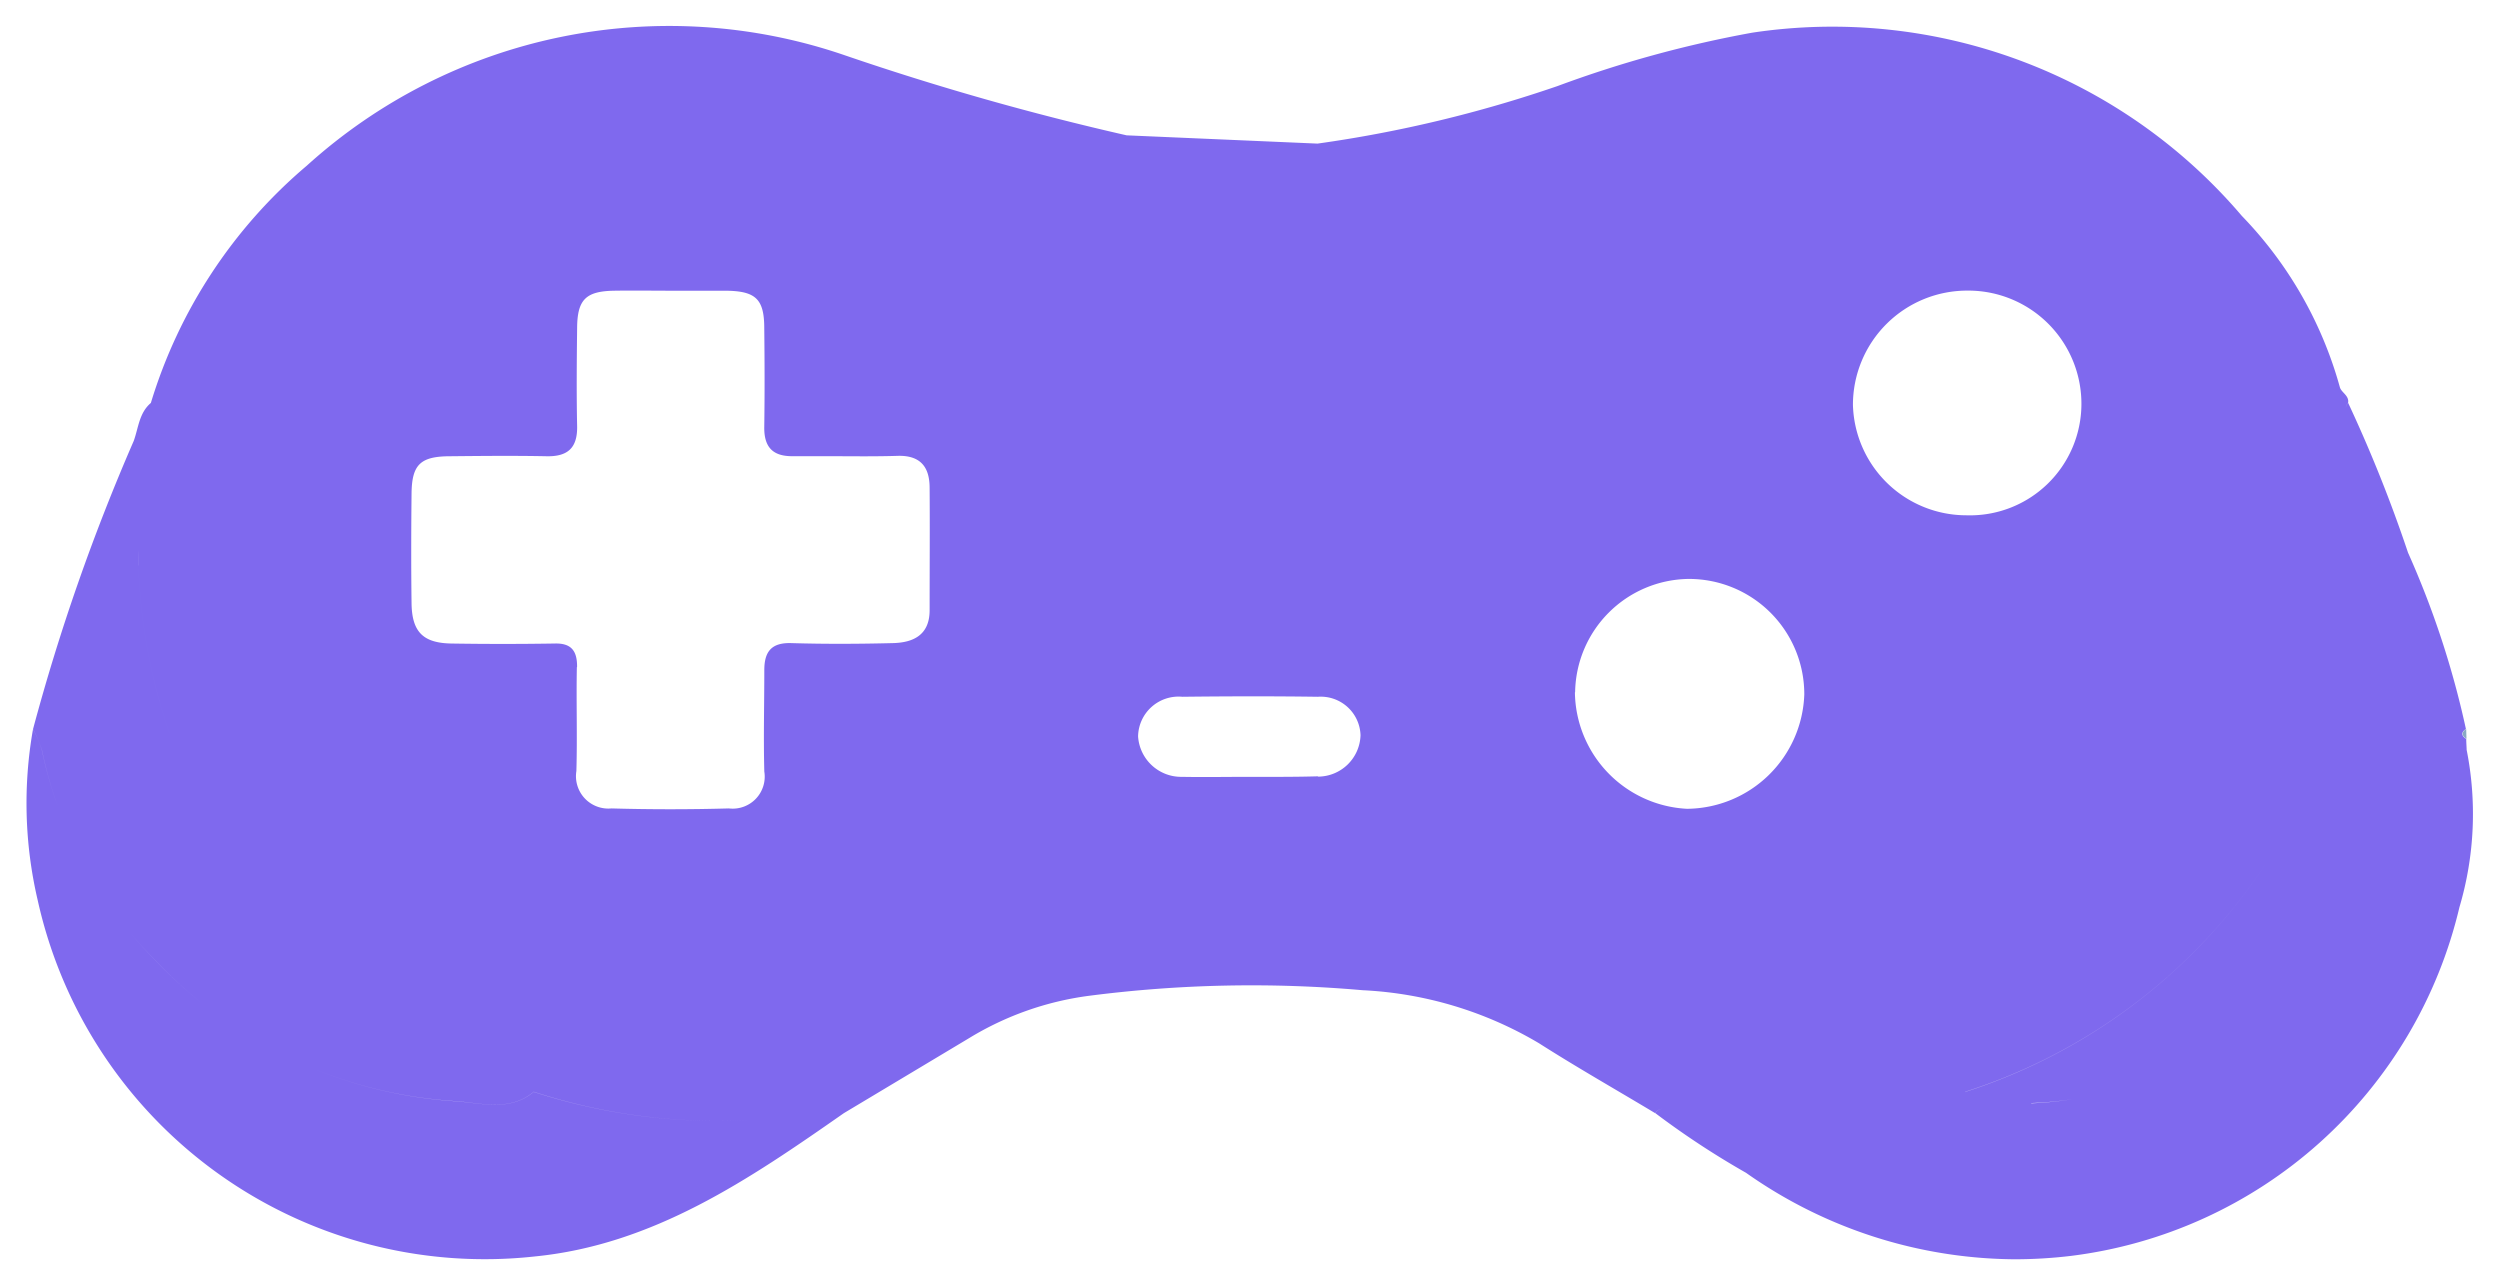
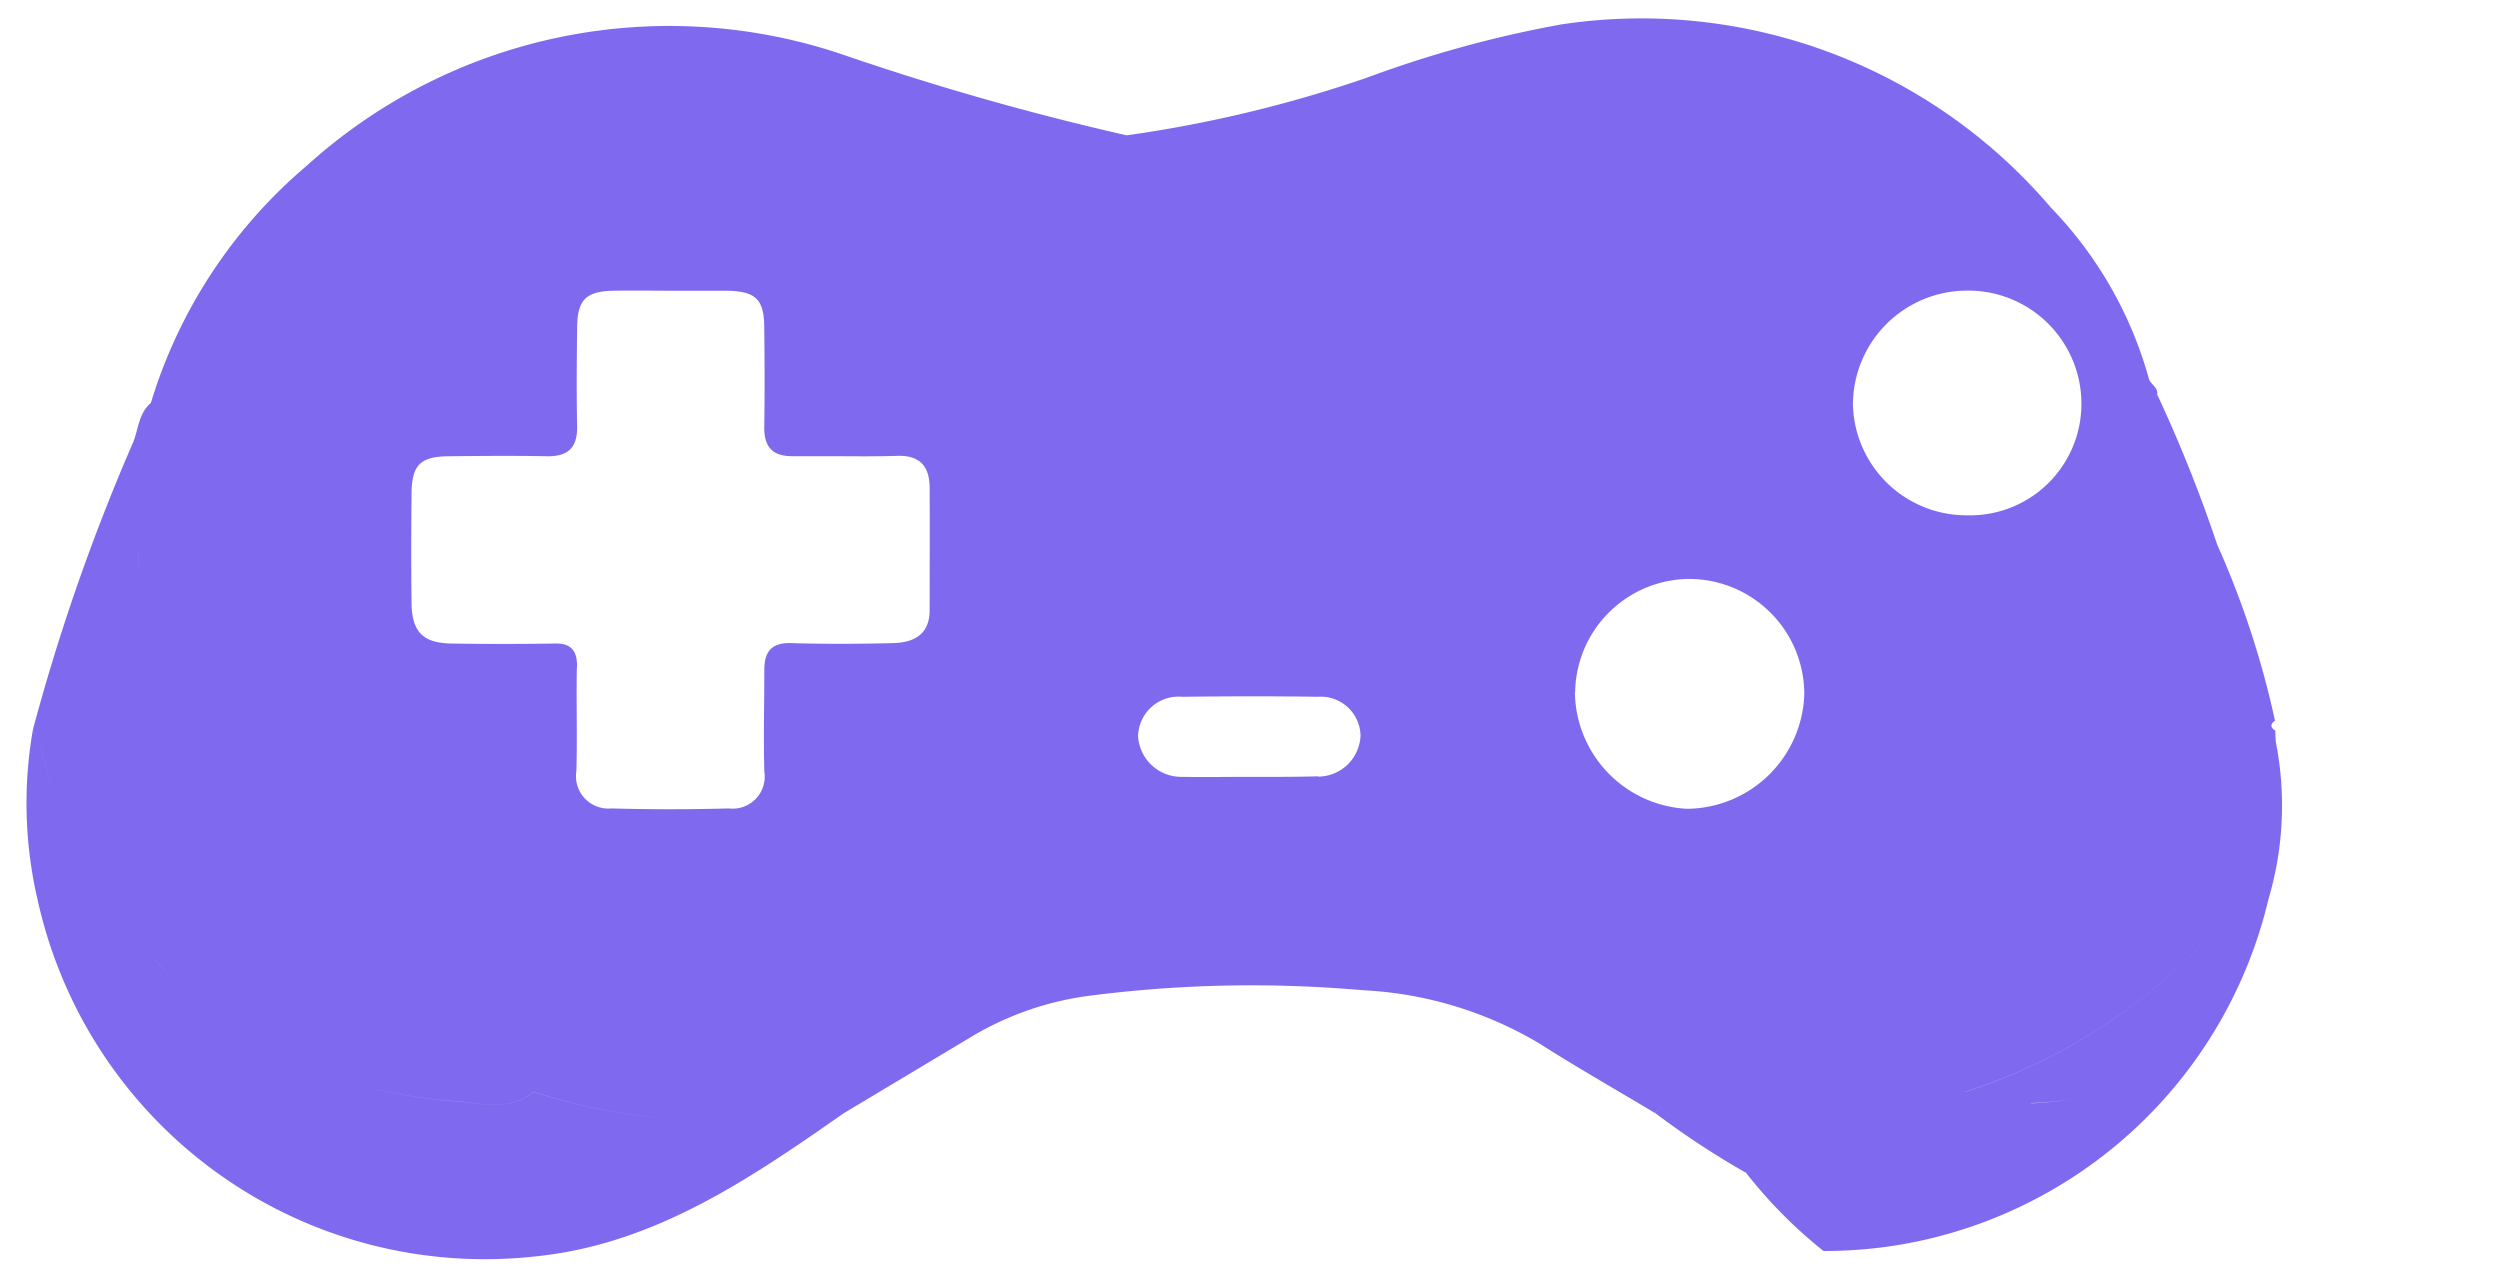
<svg xmlns="http://www.w3.org/2000/svg" width="46.866" height="24.106" viewBox="0 0 46.866 24.106">
  <defs>
    <style>
      .cls-1 {
        fill: #7f69ee;
        stroke: rgba(0,0,0,0);
        stroke-miterlimit: 10;
      }

      .cls-2 {
        fill: #89a8c4;
      }
    </style>
  </defs>
  <g id="Grupo_24868" data-name="Grupo 24868" transform="translate(0.501 -27.688)">
-     <path id="Unión_1" data-name="Unión 1" class="cls-1" d="M-8173.863,2932.482a15.788,15.788,0,0,1-1.7-1.118.161.161,0,0,1,.143-.082.165.165,0,0,0-.146.082c-.727-.437-1.464-.855-2.177-1.31a7.145,7.145,0,0,0-3.308-.995,23.758,23.758,0,0,0-5.132.105,5.746,5.746,0,0,0-2.241.791l-2.352,1.409a.163.163,0,0,0-.145-.081.163.163,0,0,1,.145.081c-1.773,1.238-3.563,2.465-5.793,2.686a8.584,8.584,0,0,1-9.319-6.677,7.982,7.982,0,0,1-.088-3.209,2.125,2.125,0,0,1,.169.406,7.867,7.867,0,0,0,2.131,3.936,8.487,8.487,0,0,0,5.647,2.636c.472.037,1,.191,1.439-.177a11.063,11.063,0,0,0,5.372.369,11.04,11.04,0,0,1-5.372-.371,10.382,10.382,0,0,1-5.033-3.5,10.382,10.382,0,0,0,5.033,3.5c-.438.369-.968.216-1.439.177a8.466,8.466,0,0,1-5.646-2.634,7.837,7.837,0,0,1-2.131-3.936,2.347,2.347,0,0,0-.169-.408,38.449,38.449,0,0,1,1.887-5.4c.088-.241.1-.525.321-.712a9.4,9.4,0,0,1,2.922-4.447,10.125,10.125,0,0,1,10.089-2.07,51.7,51.7,0,0,0,5.281,1.5l3.579.155a24.108,24.108,0,0,0,4.5-1.079,21.536,21.536,0,0,1,3.647-1,10.08,10.08,0,0,1,9.181,3.435,7.478,7.478,0,0,1,1.837,3.211c.027.1.179.156.154.295-.061.063-.043.128-.026.2-.018-.07-.035-.135.028-.2a26.6,26.6,0,0,1,1.122,2.807,16.843,16.843,0,0,1,1.085,3.305c-.093.064-.088.126.006.186,0,.068.006.136.008.206a6.164,6.164,0,0,1-.136,2.951,8.569,8.569,0,0,1-7.286,6.535,8.9,8.9,0,0,1-1.055.063A8.824,8.824,0,0,1-8173.863,2932.482Zm.762-.983h0Zm.106,0a10.581,10.581,0,0,0,2.415-.3A10.578,10.578,0,0,1-8173,2931.5Zm-2.256-.189-.021,0Zm-15.829,0,.064-.013Zm22.3-.131h0Zm-.252,0q-.126-.005-.252-.015Q-8169.154,2931.169-8169.028,2931.174Zm.514,0a6.618,6.618,0,0,0,.764-.075A6.618,6.618,0,0,1-8168.515,2931.174Zm-1.171-.115a.339.339,0,0,1-.062-.1,10.648,10.648,0,0,0,7.184-8.051,9.505,9.505,0,0,0,.251-2.17,9.5,9.5,0,0,1-.251,2.17,10.641,10.641,0,0,1-7.186,8.049A.336.336,0,0,0-8169.686,2931.059Zm-26.092-8.061c-.013.649.01,1.3-.009,1.948a.607.607,0,0,0,.659.7q1.1.031,2.2,0a.6.6,0,0,0,.664-.692c-.017-.634,0-1.267,0-1.9,0-.344.13-.519.507-.507.632.019,1.267.016,1.9,0,.383-.008.69-.15.692-.61,0-.766.006-1.532,0-2.3,0-.391-.171-.616-.609-.6-.394.012-.789.008-1.182.006-.255,0-.513,0-.769,0-.378.006-.545-.167-.54-.546.009-.616.007-1.232,0-1.85,0-.55-.158-.7-.721-.706-.334,0-.665,0-1,0-.366,0-.732-.006-1.1,0-.523.01-.682.167-.687.69-.007.616-.013,1.234,0,1.849.008.408-.176.573-.575.564-.6-.012-1.2-.006-1.8,0-.564,0-.723.155-.729.7-.007.684-.009,1.367,0,2.051.006.544.216.754.76.76.632.01,1.267.01,1.9,0h.015C-8195.9,2922.549-8195.773,2922.681-8195.777,2923Zm18.71.474a2.214,2.214,0,0,0,2.1,2.181,2.219,2.219,0,0,0,2.2-2.144,2.161,2.161,0,0,0-2.163-2.165h-.018A2.155,2.155,0,0,0-8177.067,2923.471Zm-4.819,1.578a.8.8,0,0,0,.8-.776.746.746,0,0,0-.8-.721c-.846-.012-1.693-.01-2.54,0a.759.759,0,0,0-.83.743.81.81,0,0,0,.826.758c.414.008.83,0,1.246,0S-8182.317,2925.062-8181.886,2925.049Zm-22.109-3.956a10.716,10.716,0,0,0,.668,3.383,10.724,10.724,0,0,1-.668-3.383c0-.1,0-.192,0-.288C-8204,2920.9-8204,2921-8204,2921.093Zm34.3-5.155a2.141,2.141,0,0,0-2.16,2.144,2.128,2.128,0,0,0,2.127,2.068,2.09,2.09,0,0,0,2.156-2.082,2.121,2.121,0,0,0-2.089-2.13Z" transform="translate(8206.094 -2882.808)" />
-     <path id="Trazado_13528" data-name="Trazado 13528" class="cls-2" d="M227.828,206.435c-.094-.059-.1-.12-.006-.185l.006.185" transform="translate(-182.091 -164.897)" />
+     <path id="Unión_1" data-name="Unión 1" class="cls-1" d="M-8173.863,2932.482a15.788,15.788,0,0,1-1.7-1.118.161.161,0,0,1,.143-.082.165.165,0,0,0-.146.082c-.727-.437-1.464-.855-2.177-1.31a7.145,7.145,0,0,0-3.308-.995,23.758,23.758,0,0,0-5.132.105,5.746,5.746,0,0,0-2.241.791l-2.352,1.409a.163.163,0,0,0-.145-.081.163.163,0,0,1,.145.081c-1.773,1.238-3.563,2.465-5.793,2.686a8.584,8.584,0,0,1-9.319-6.677,7.982,7.982,0,0,1-.088-3.209,2.125,2.125,0,0,1,.169.406,7.867,7.867,0,0,0,2.131,3.936,8.487,8.487,0,0,0,5.647,2.636c.472.037,1,.191,1.439-.177a11.063,11.063,0,0,0,5.372.369,11.04,11.04,0,0,1-5.372-.371,10.382,10.382,0,0,1-5.033-3.5,10.382,10.382,0,0,0,5.033,3.5c-.438.369-.968.216-1.439.177a8.466,8.466,0,0,1-5.646-2.634,7.837,7.837,0,0,1-2.131-3.936,2.347,2.347,0,0,0-.169-.408,38.449,38.449,0,0,1,1.887-5.4c.088-.241.1-.525.321-.712a9.4,9.4,0,0,1,2.922-4.447,10.125,10.125,0,0,1,10.089-2.07,51.7,51.7,0,0,0,5.281,1.5a24.108,24.108,0,0,0,4.5-1.079,21.536,21.536,0,0,1,3.647-1,10.08,10.08,0,0,1,9.181,3.435,7.478,7.478,0,0,1,1.837,3.211c.027.1.179.156.154.295-.061.063-.043.128-.026.2-.018-.07-.035-.135.028-.2a26.6,26.6,0,0,1,1.122,2.807,16.843,16.843,0,0,1,1.085,3.305c-.093.064-.088.126.006.186,0,.068.006.136.008.206a6.164,6.164,0,0,1-.136,2.951,8.569,8.569,0,0,1-7.286,6.535,8.9,8.9,0,0,1-1.055.063A8.824,8.824,0,0,1-8173.863,2932.482Zm.762-.983h0Zm.106,0a10.581,10.581,0,0,0,2.415-.3A10.578,10.578,0,0,1-8173,2931.5Zm-2.256-.189-.021,0Zm-15.829,0,.064-.013Zm22.3-.131h0Zm-.252,0q-.126-.005-.252-.015Q-8169.154,2931.169-8169.028,2931.174Zm.514,0a6.618,6.618,0,0,0,.764-.075A6.618,6.618,0,0,1-8168.515,2931.174Zm-1.171-.115a.339.339,0,0,1-.062-.1,10.648,10.648,0,0,0,7.184-8.051,9.505,9.505,0,0,0,.251-2.17,9.5,9.5,0,0,1-.251,2.17,10.641,10.641,0,0,1-7.186,8.049A.336.336,0,0,0-8169.686,2931.059Zm-26.092-8.061c-.013.649.01,1.3-.009,1.948a.607.607,0,0,0,.659.7q1.1.031,2.2,0a.6.6,0,0,0,.664-.692c-.017-.634,0-1.267,0-1.9,0-.344.13-.519.507-.507.632.019,1.267.016,1.9,0,.383-.008.69-.15.692-.61,0-.766.006-1.532,0-2.3,0-.391-.171-.616-.609-.6-.394.012-.789.008-1.182.006-.255,0-.513,0-.769,0-.378.006-.545-.167-.54-.546.009-.616.007-1.232,0-1.85,0-.55-.158-.7-.721-.706-.334,0-.665,0-1,0-.366,0-.732-.006-1.1,0-.523.01-.682.167-.687.69-.007.616-.013,1.234,0,1.849.008.408-.176.573-.575.564-.6-.012-1.2-.006-1.8,0-.564,0-.723.155-.729.7-.007.684-.009,1.367,0,2.051.006.544.216.754.76.76.632.01,1.267.01,1.9,0h.015C-8195.9,2922.549-8195.773,2922.681-8195.777,2923Zm18.71.474a2.214,2.214,0,0,0,2.1,2.181,2.219,2.219,0,0,0,2.2-2.144,2.161,2.161,0,0,0-2.163-2.165h-.018A2.155,2.155,0,0,0-8177.067,2923.471Zm-4.819,1.578a.8.8,0,0,0,.8-.776.746.746,0,0,0-.8-.721c-.846-.012-1.693-.01-2.54,0a.759.759,0,0,0-.83.743.81.81,0,0,0,.826.758c.414.008.83,0,1.246,0S-8182.317,2925.062-8181.886,2925.049Zm-22.109-3.956a10.716,10.716,0,0,0,.668,3.383,10.724,10.724,0,0,1-.668-3.383c0-.1,0-.192,0-.288C-8204,2920.9-8204,2921-8204,2921.093Zm34.3-5.155a2.141,2.141,0,0,0-2.16,2.144,2.128,2.128,0,0,0,2.127,2.068,2.09,2.09,0,0,0,2.156-2.082,2.121,2.121,0,0,0-2.089-2.13Z" transform="translate(8206.094 -2882.808)" />
  </g>
</svg>